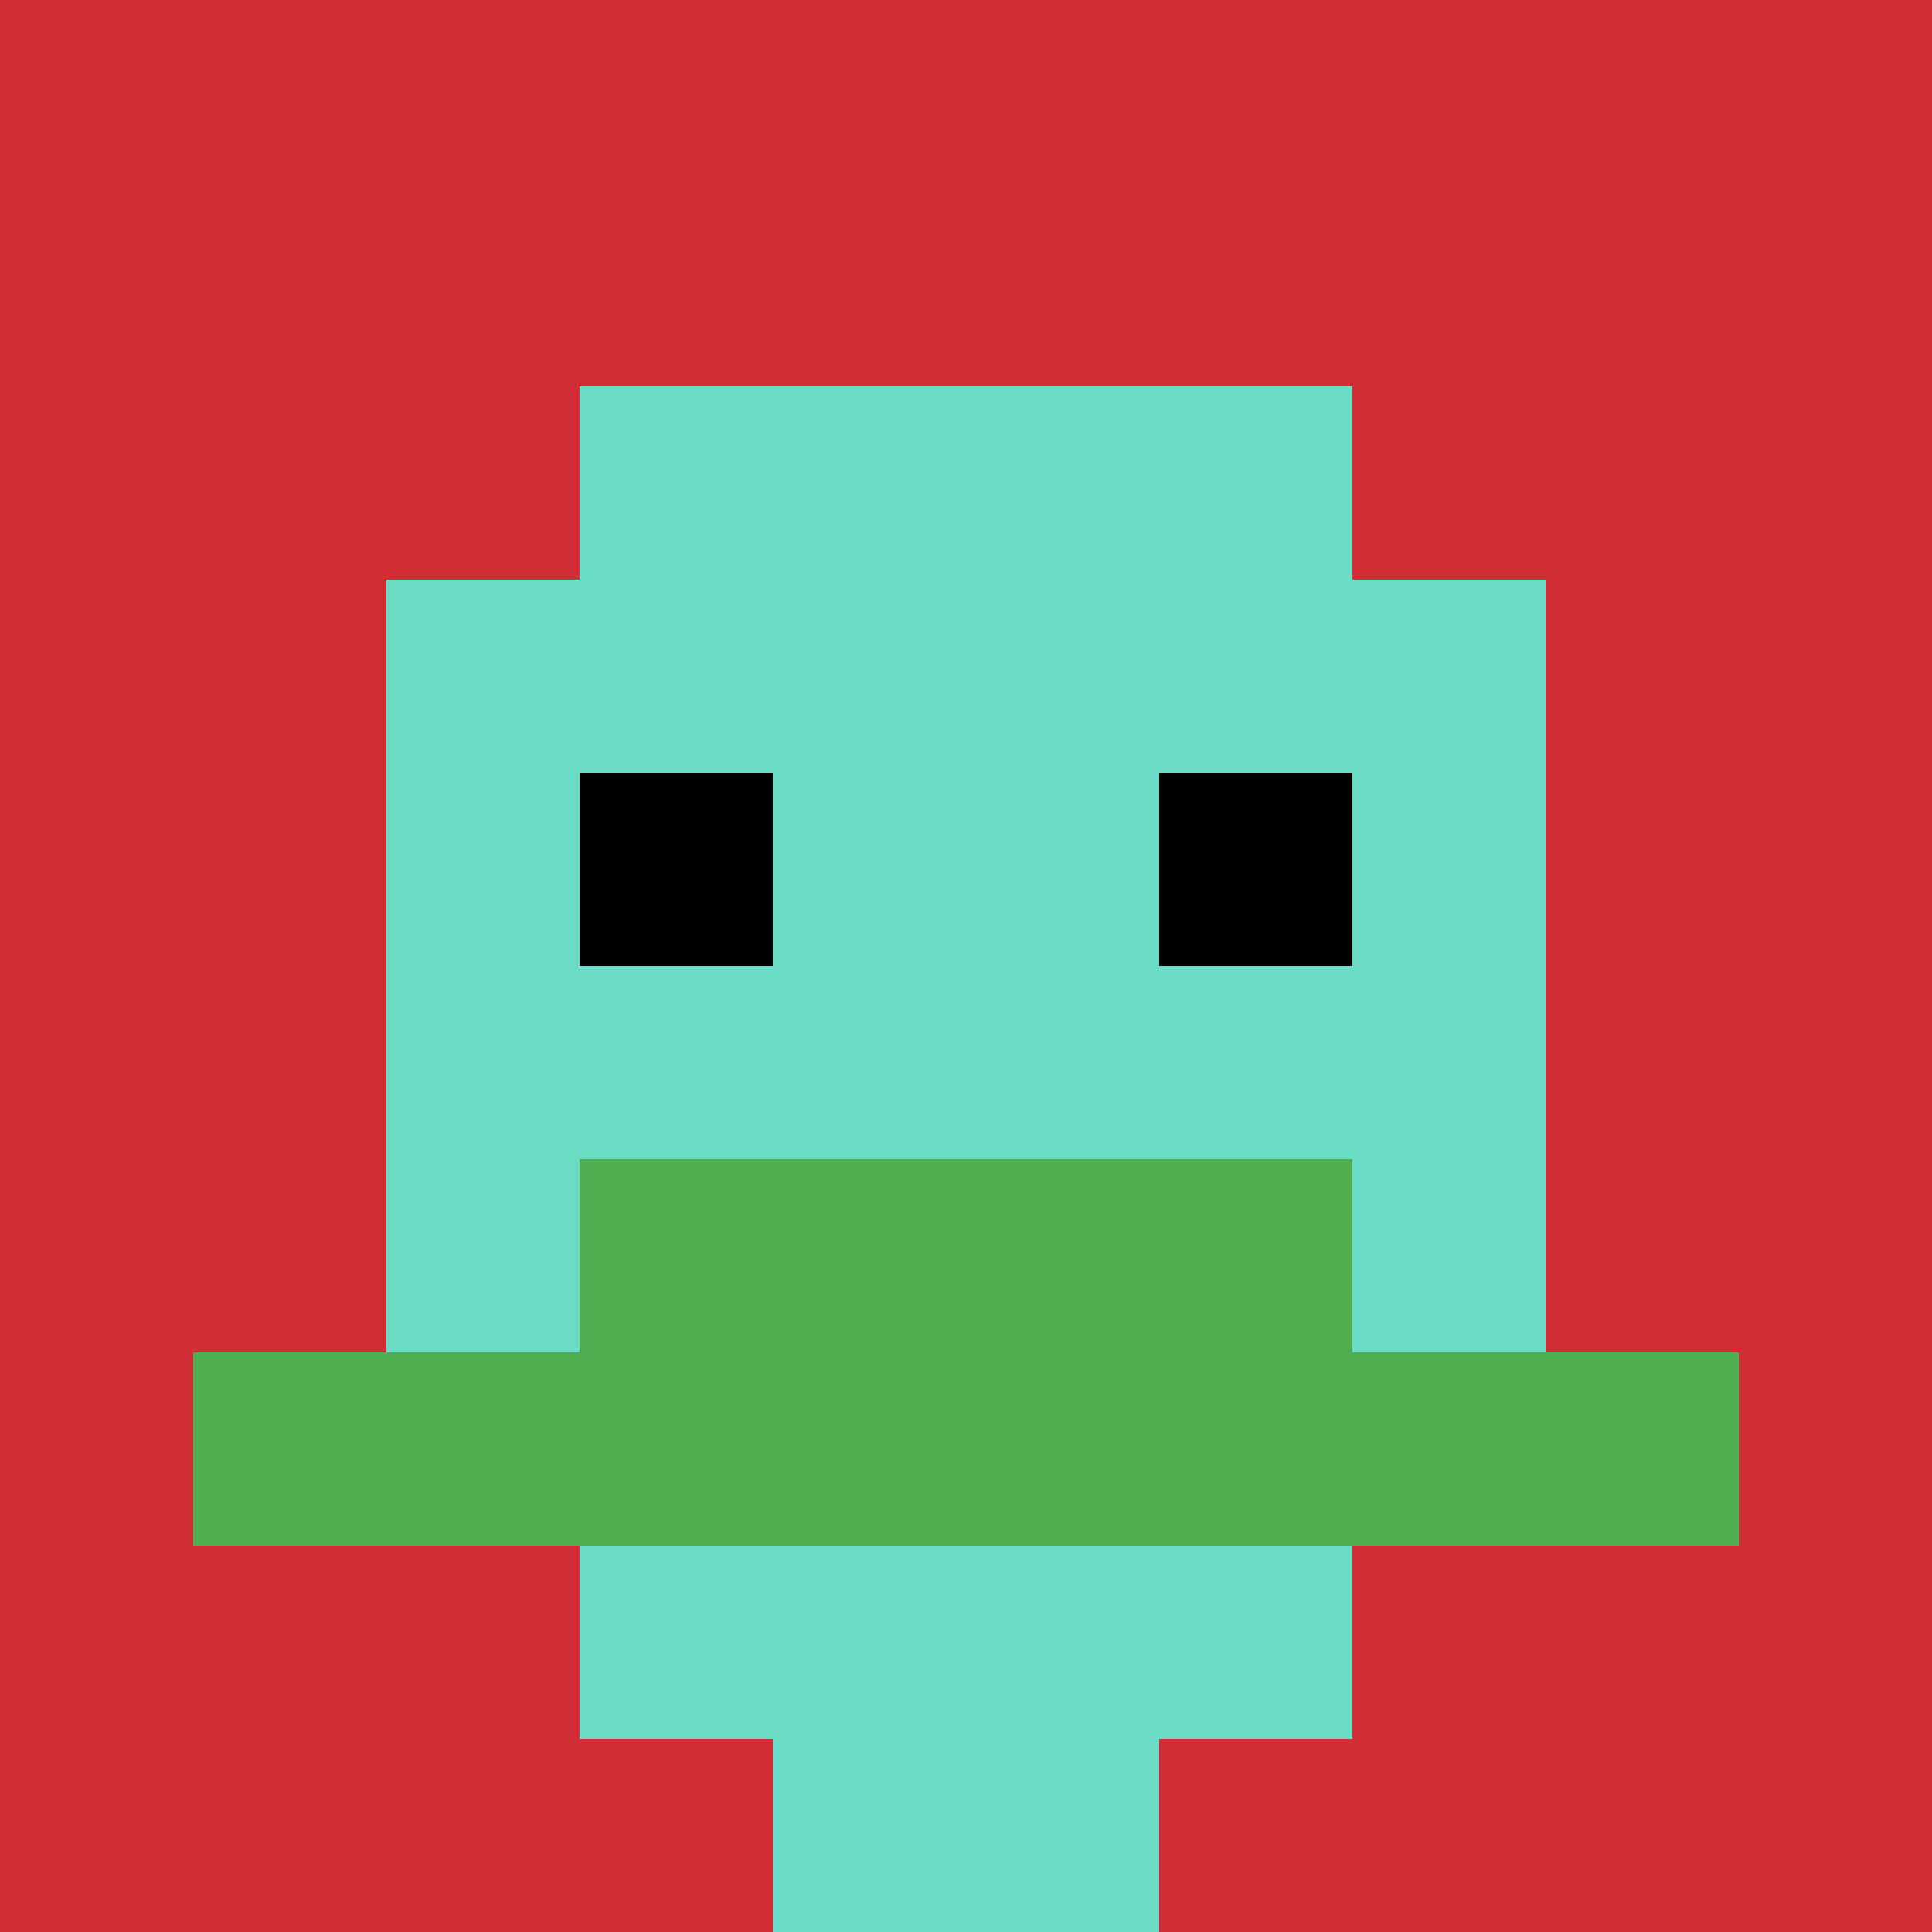
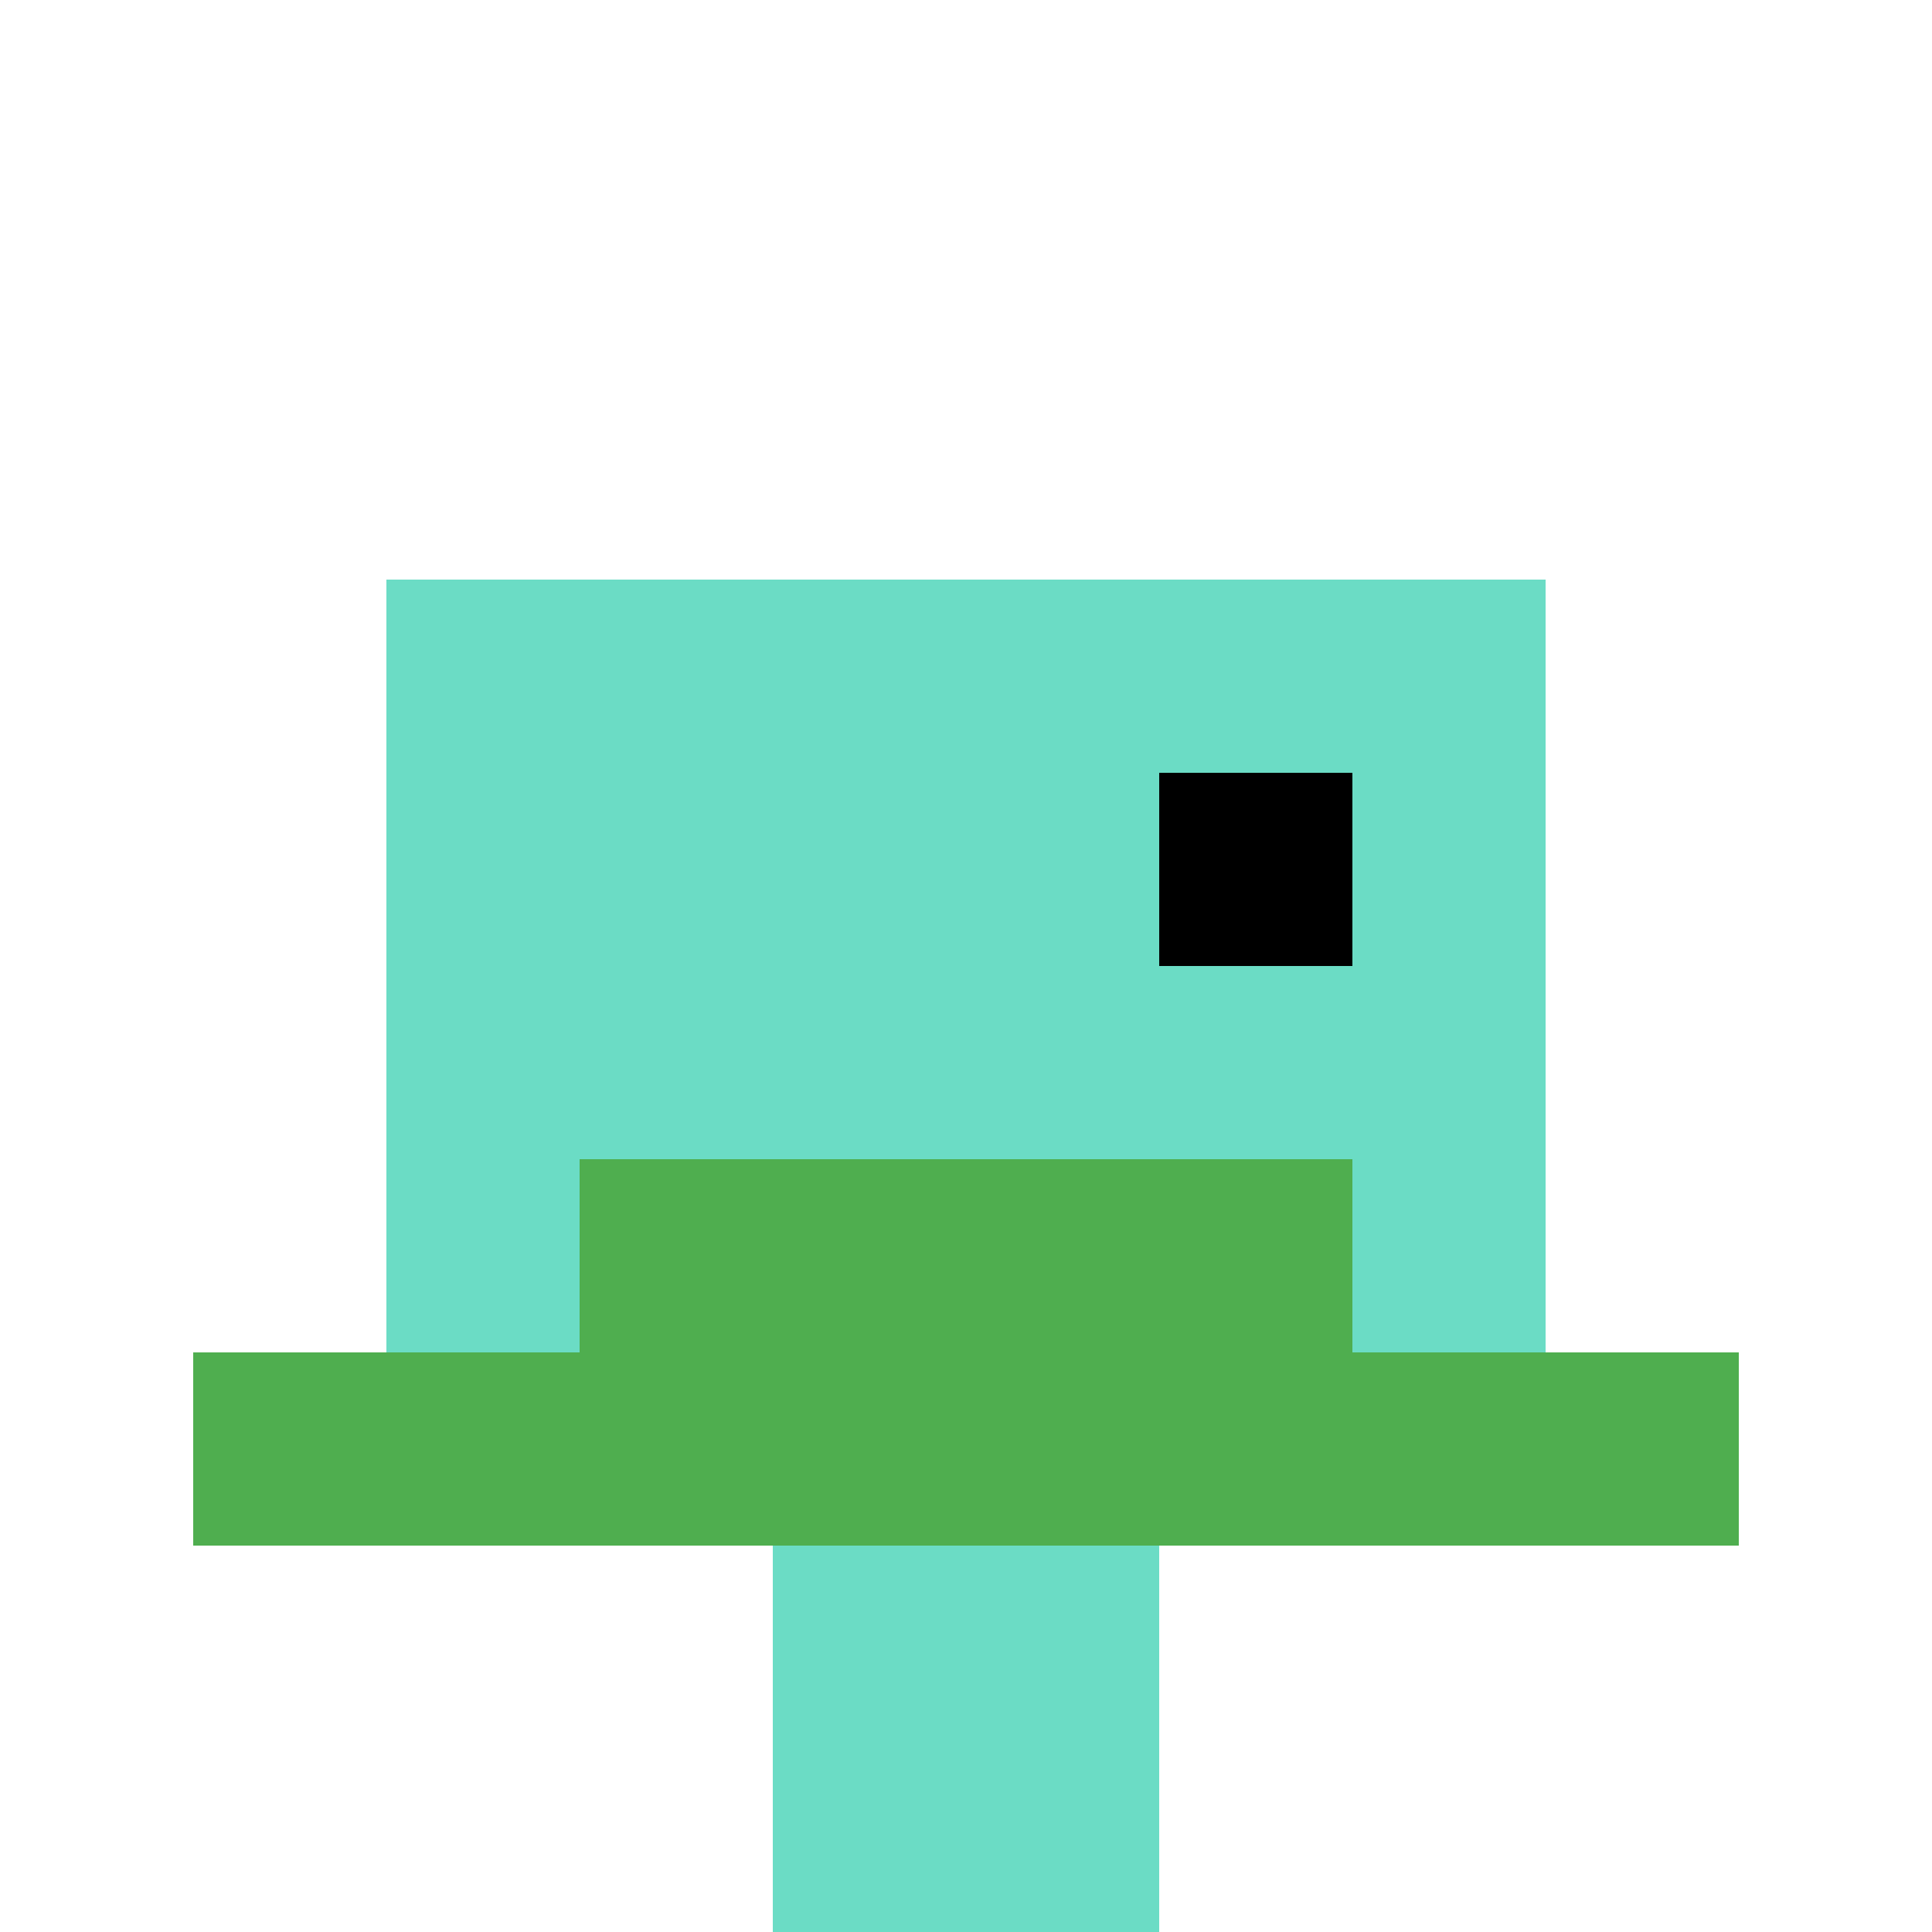
<svg xmlns="http://www.w3.org/2000/svg" version="1.1" width="628" height="628">
  <title>'goose-pfp-502010' by Dmitri Cherniak</title>
  <desc>seed=502010
backgroundColor=#ffffff
padding=20
innerPadding=0
timeout=500
dimension=1
border=false
Save=function(){return n.handleSave()}
frame=59

Rendered at Wed Oct 04 2023 14:26:42 GMT+0800 (中国标准时间)
Generated in &lt;1ms
</desc>
  <defs />
  <rect width="100%" height="100%" fill="#ffffff" />
  <g>
    <g id="0-0">
-       <rect x="0" y="0" height="628" width="628" fill="#D12D35" />
      <g>
-         <rect id="0-0-3-2-4-7" x="188.4" y="125.6" width="251.2" height="439.6" fill="#6BDCC5" />
        <rect id="0-0-2-3-6-5" x="125.6" y="188.4" width="376.8" height="314" fill="#6BDCC5" />
        <rect id="0-0-4-8-2-2" x="251.2" y="502.4" width="125.6" height="125.6" fill="#6BDCC5" />
        <rect id="0-0-1-7-8-1" x="62.8" y="439.6" width="502.4" height="62.8" fill="#4FAE4F" />
        <rect id="0-0-3-6-4-2" x="188.4" y="376.8" width="251.2" height="125.6" fill="#4FAE4F" />
-         <rect id="0-0-3-4-1-1" x="188.4" y="251.2" width="62.8" height="62.8" fill="#000000" />
        <rect id="0-0-6-4-1-1" x="376.8" y="251.2" width="62.8" height="62.8" fill="#000000" />
      </g>
      <rect x="0" y="0" stroke="white" stroke-width="0" height="628" width="628" fill="none" />
    </g>
  </g>
</svg>